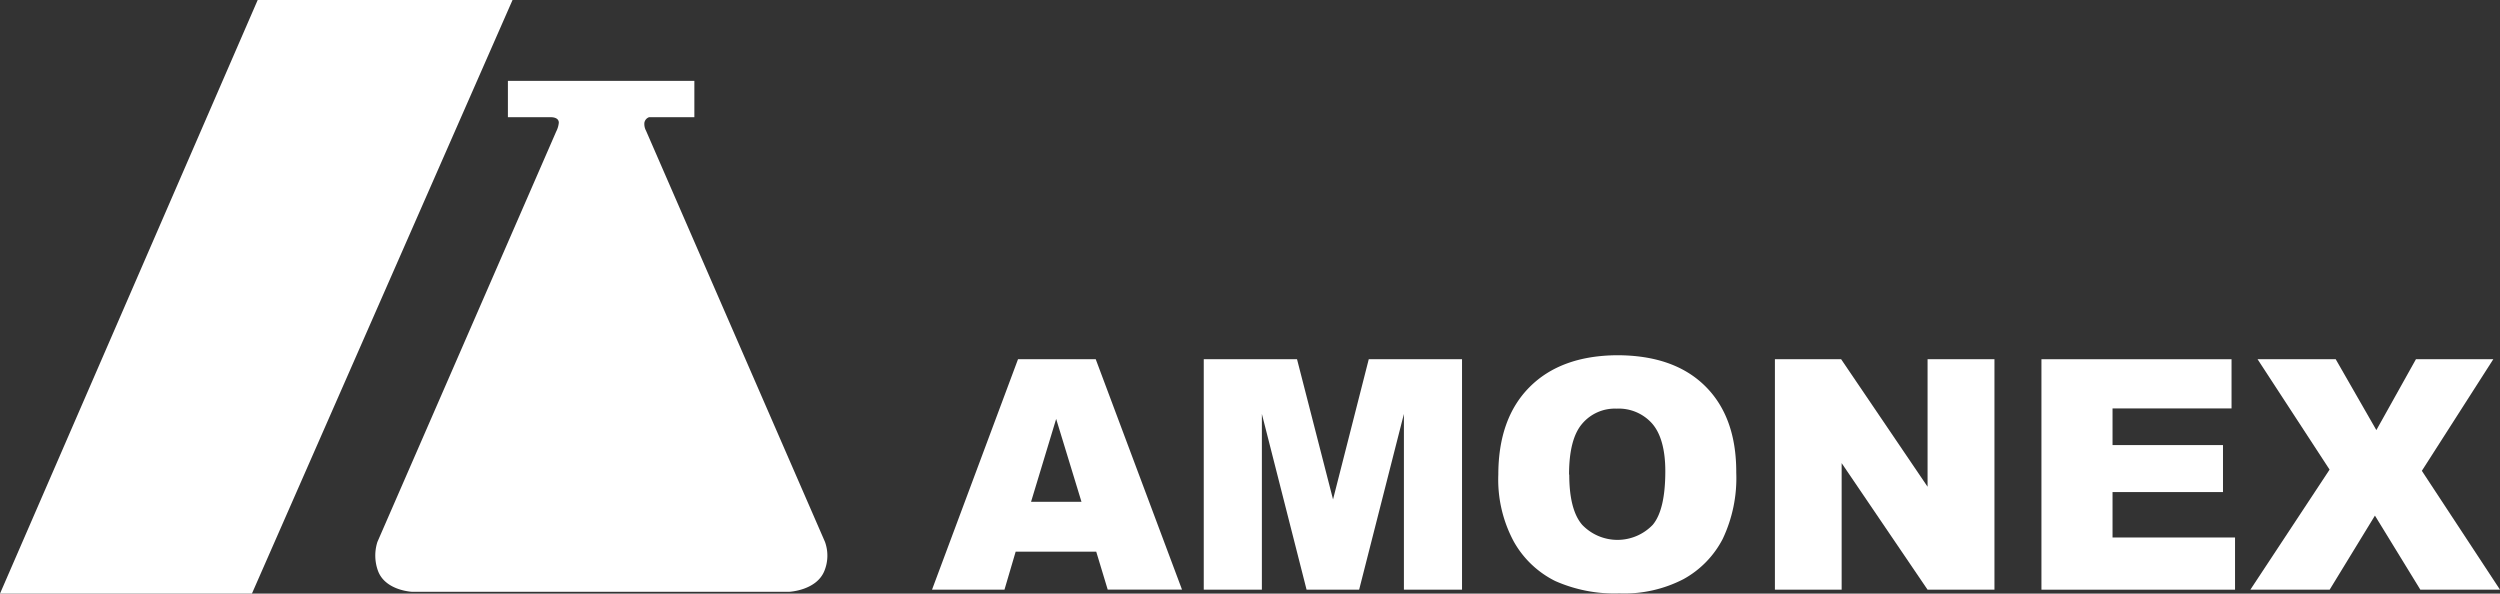
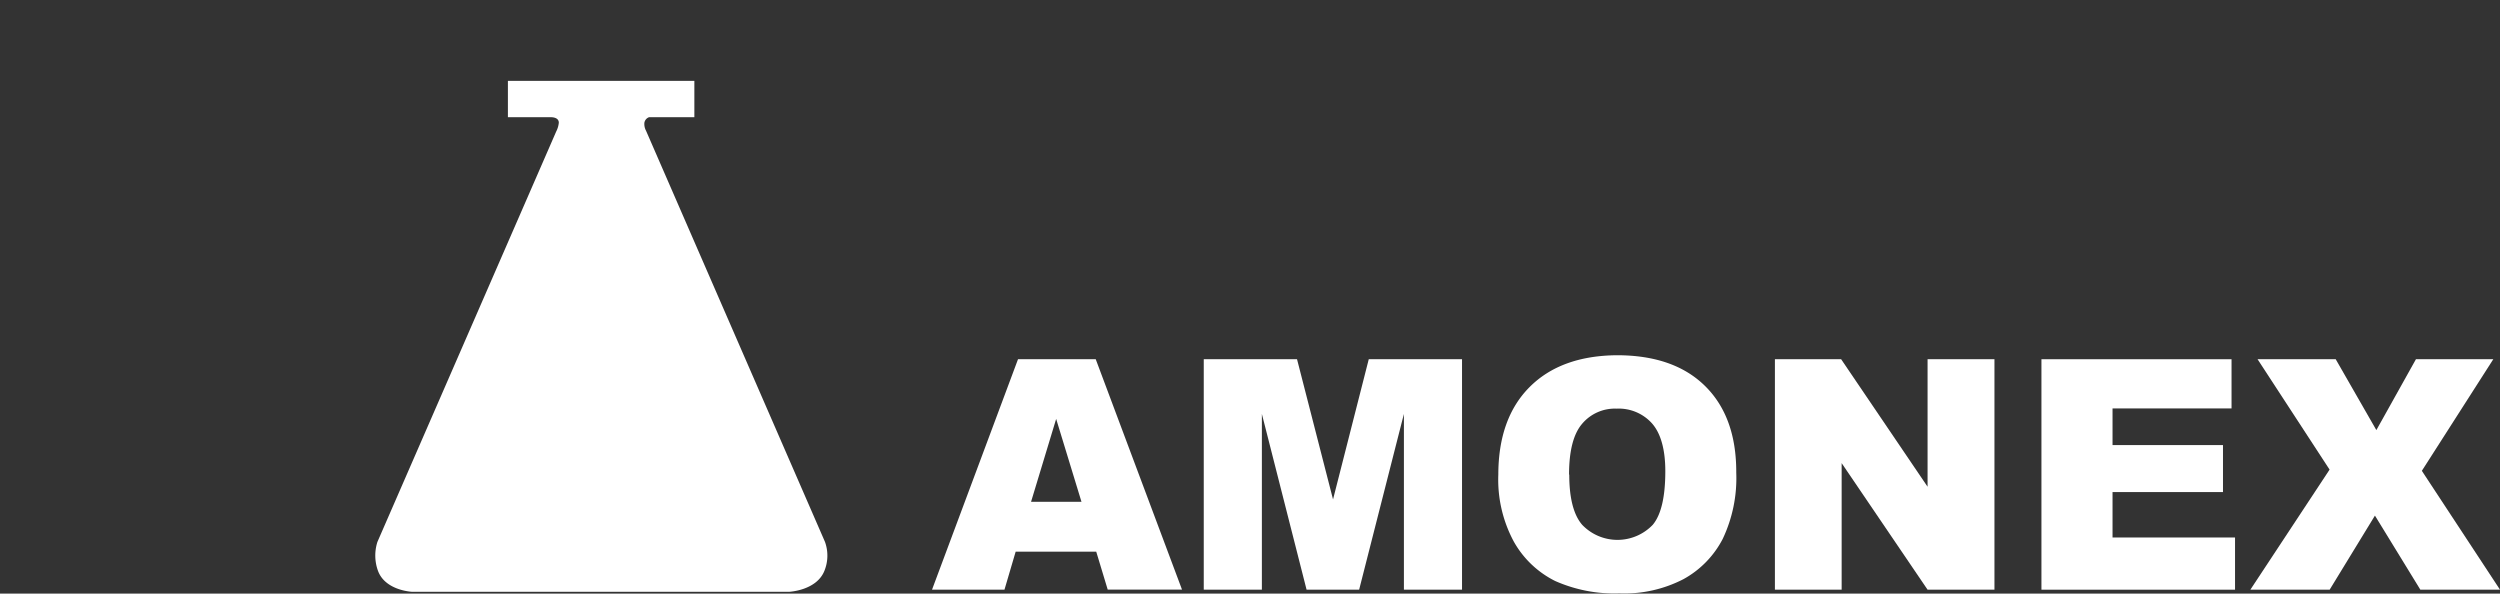
<svg xmlns="http://www.w3.org/2000/svg" id="Camada_1" data-name="Camada 1" viewBox="0 0 350.61 83.25">
  <rect x="0" y="0" width="350.61" height="83.25" fill="#333333" stroke="none" />
  <defs>
    <style>.cls-1{fill:#fff;fill-rule:evenodd;}</style>
  </defs>
  <title>amonex-branco</title>
-   <polygon class="cls-1" points="36.14 0 71.88 0 35.33 83.25 0 83.25 36.14 0" />
  <path class="cls-1" d="M102.48,97.78h25.39s3.91-.16,5-3a5.67,5.67,0,0,0,.06-4L107.83,33.11A2,2,0,0,1,107.6,32a1,1,0,0,1,.65-.78l6.36,0v-5.1H88.46v5.1l6,0s1.14-.06,1.14.77a3.38,3.38,0,0,1-.36,1.22L70.16,90.78a6.28,6.28,0,0,0,.06,4c1,2.85,4.83,3,4.83,3Z" transform="translate(-17.23 -14.78)" />
  <path class="cls-1" d="M168.9,85.15l-3.55-11.62-3.52,11.62Zm2.07,7h-11.3l-1.57,5.33H147.94L160,65.16H170.9L183,97.47H172.58Z" transform="translate(-17.23 -14.78)" />
  <polygon class="cls-1" points="168.82 50.38 181.9 50.38 186.95 70.04 191.96 50.38 205.04 50.38 205.04 82.7 196.89 82.7 196.89 58.05 190.61 82.7 183.24 82.7 176.97 58.05 176.97 82.7 168.82 82.7 168.82 50.38" />
  <path class="cls-1" d="M237.31,81.38c0,3.26.61,5.61,1.81,7a6.85,6.85,0,0,0,9.9,0c1.17-1.4,1.76-3.9,1.76-7.52,0-3-.62-5.27-1.84-6.67a6.26,6.26,0,0,0-5-2.1,6,6,0,0,0-4.84,2.14q-1.81,2.13-1.82,7.07Zm-9.95,0q0-7.92,4.39-12.32T244,64.6q8,0,12.38,4.34t4.35,12.13a19.88,19.88,0,0,1-1.9,9.29A13.53,13.53,0,0,1,253.33,96a18.09,18.09,0,0,1-9,2,20.52,20.52,0,0,1-9-1.74,13.61,13.61,0,0,1-5.79-5.51A18.33,18.33,0,0,1,227.36,81.34Z" transform="translate(-17.23 -14.78)" />
  <polygon class="cls-1" points="248.92 50.38 258.21 50.38 270.33 68.26 270.33 50.38 279.71 50.38 279.71 82.7 270.33 82.7 258.28 64.95 258.28 82.7 248.92 82.7 248.92 50.38" />
  <polygon class="cls-1" points="286.3 50.38 312.96 50.38 312.96 57.28 296.27 57.28 296.27 62.42 311.76 62.42 311.76 69.01 296.27 69.01 296.27 75.38 313.45 75.38 313.45 82.7 286.3 82.7 286.3 50.38" />
  <polygon class="cls-1" points="316.61 50.38 327.57 50.38 333.27 60.32 338.82 50.38 349.67 50.38 339.65 66.03 350.61 82.7 339.44 82.7 333.07 72.31 326.72 82.7 315.6 82.7 326.71 65.86 316.61 50.38" />
</svg>